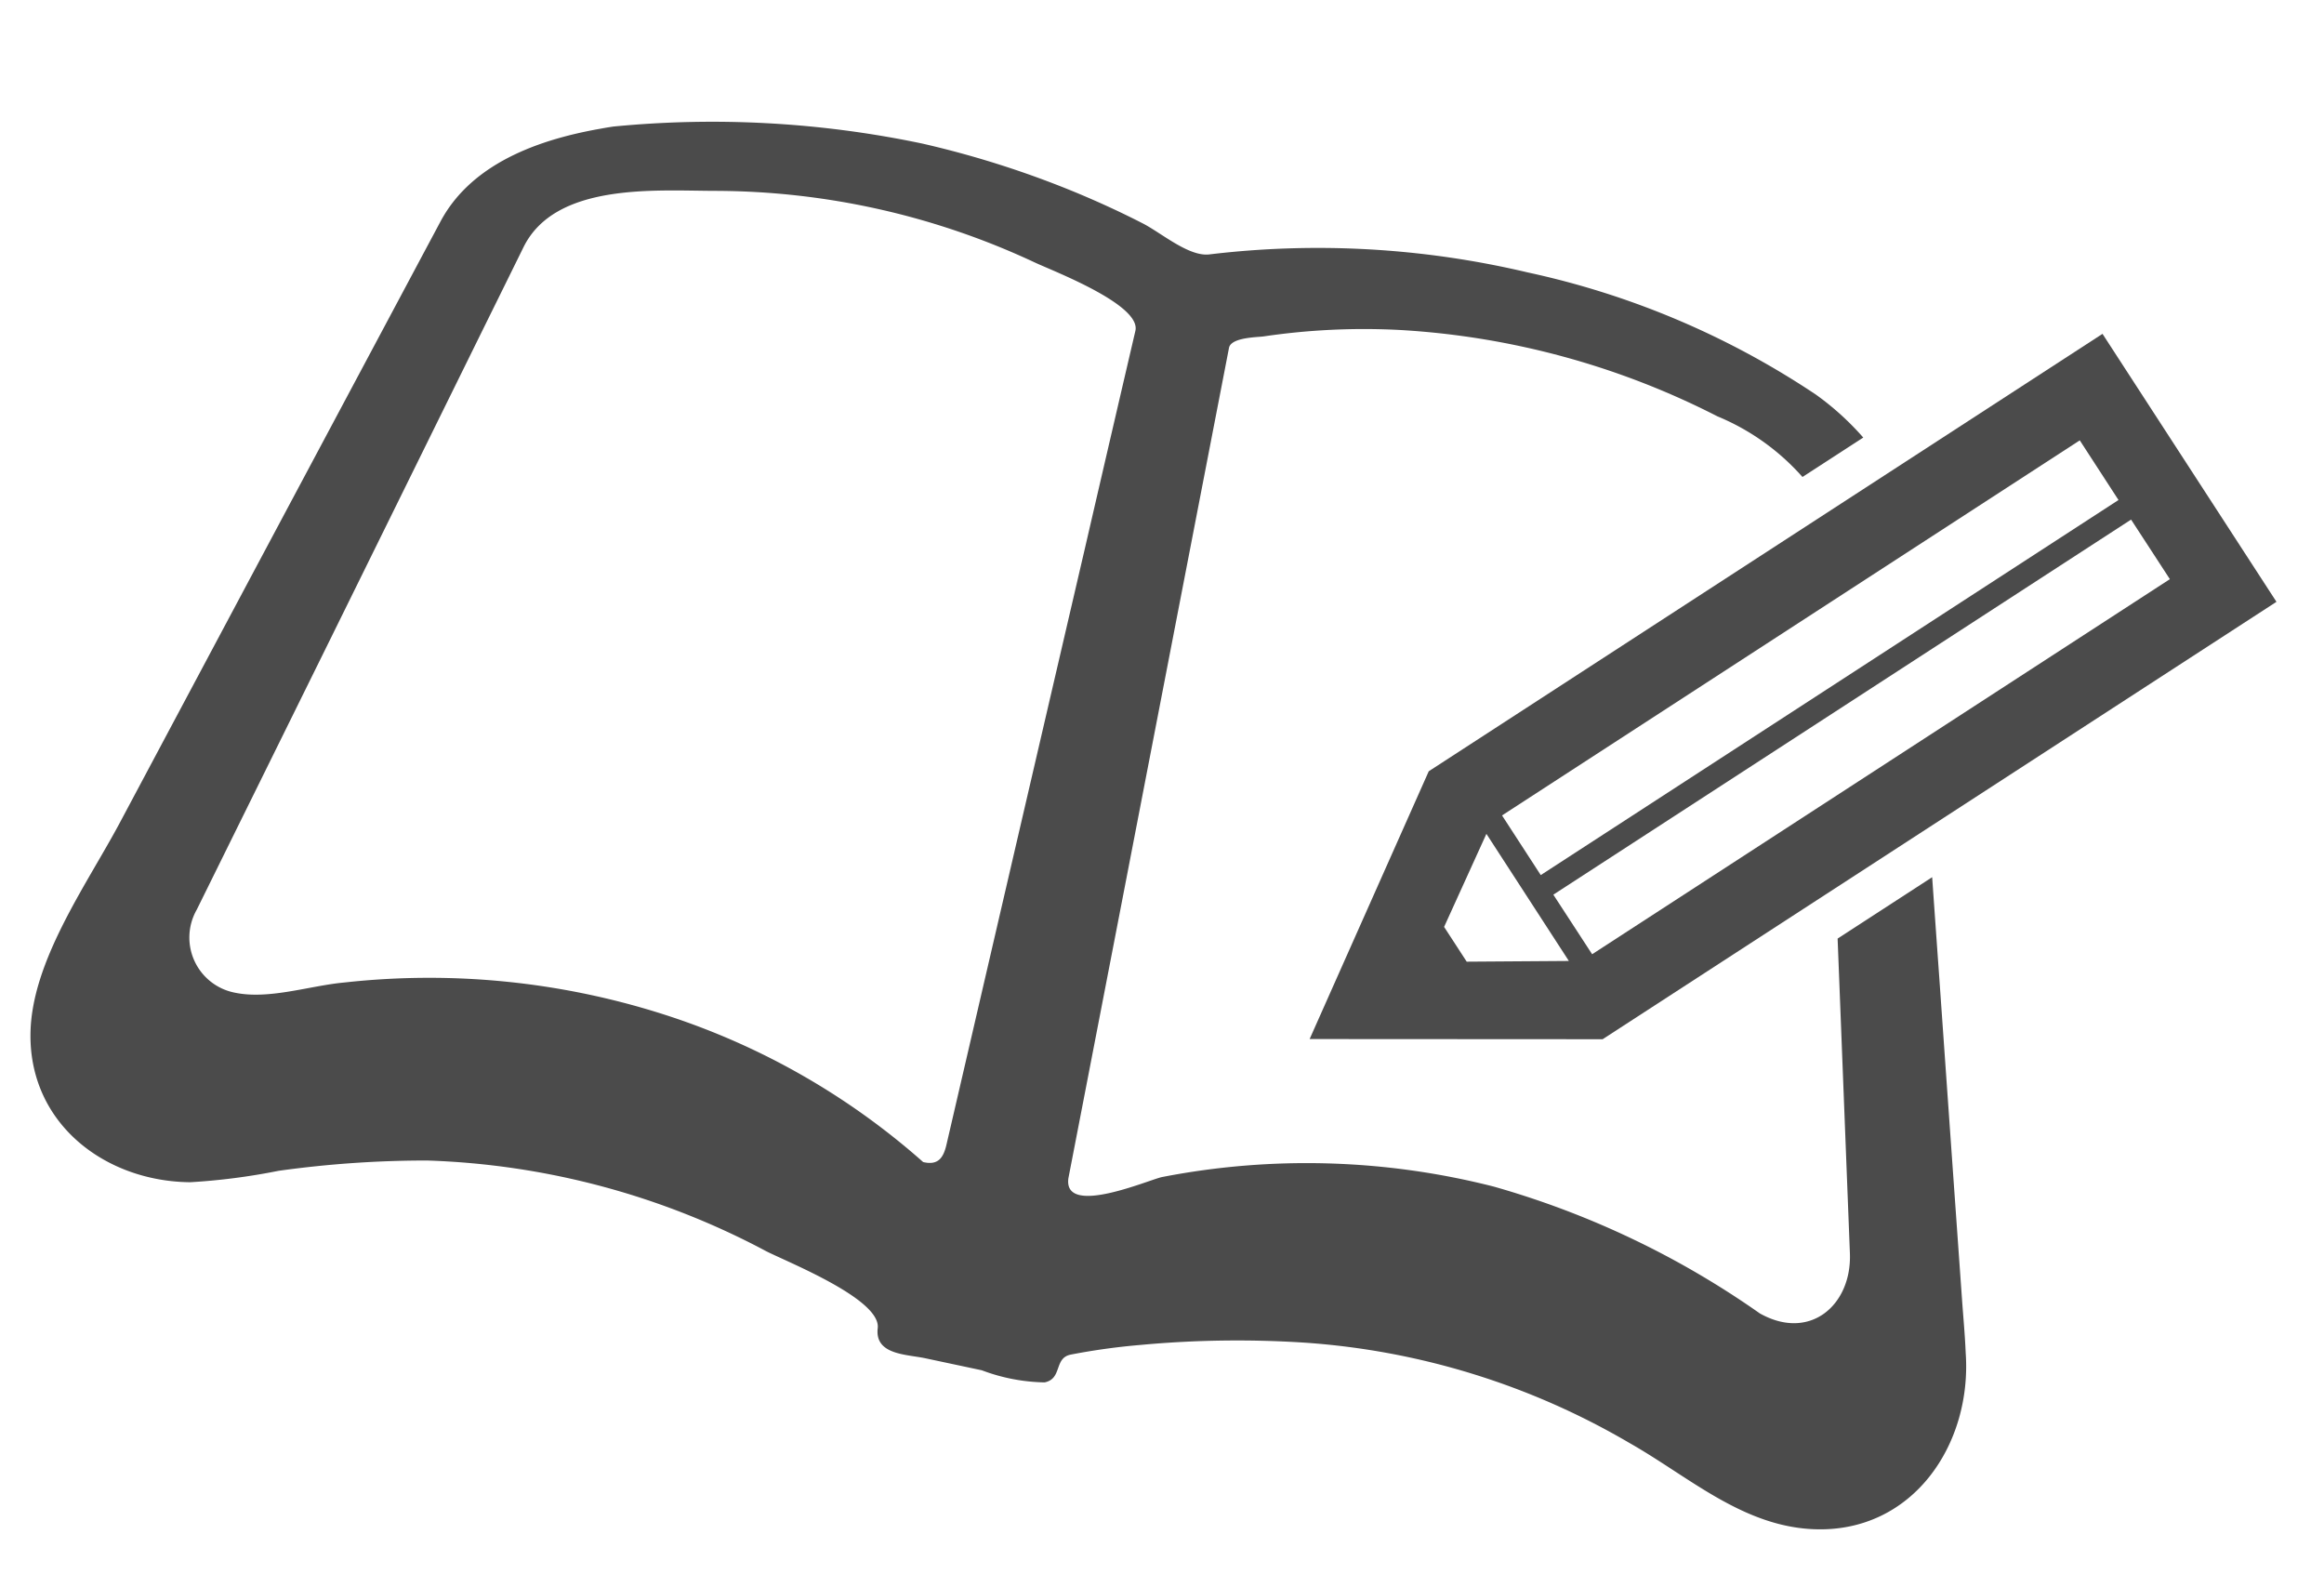
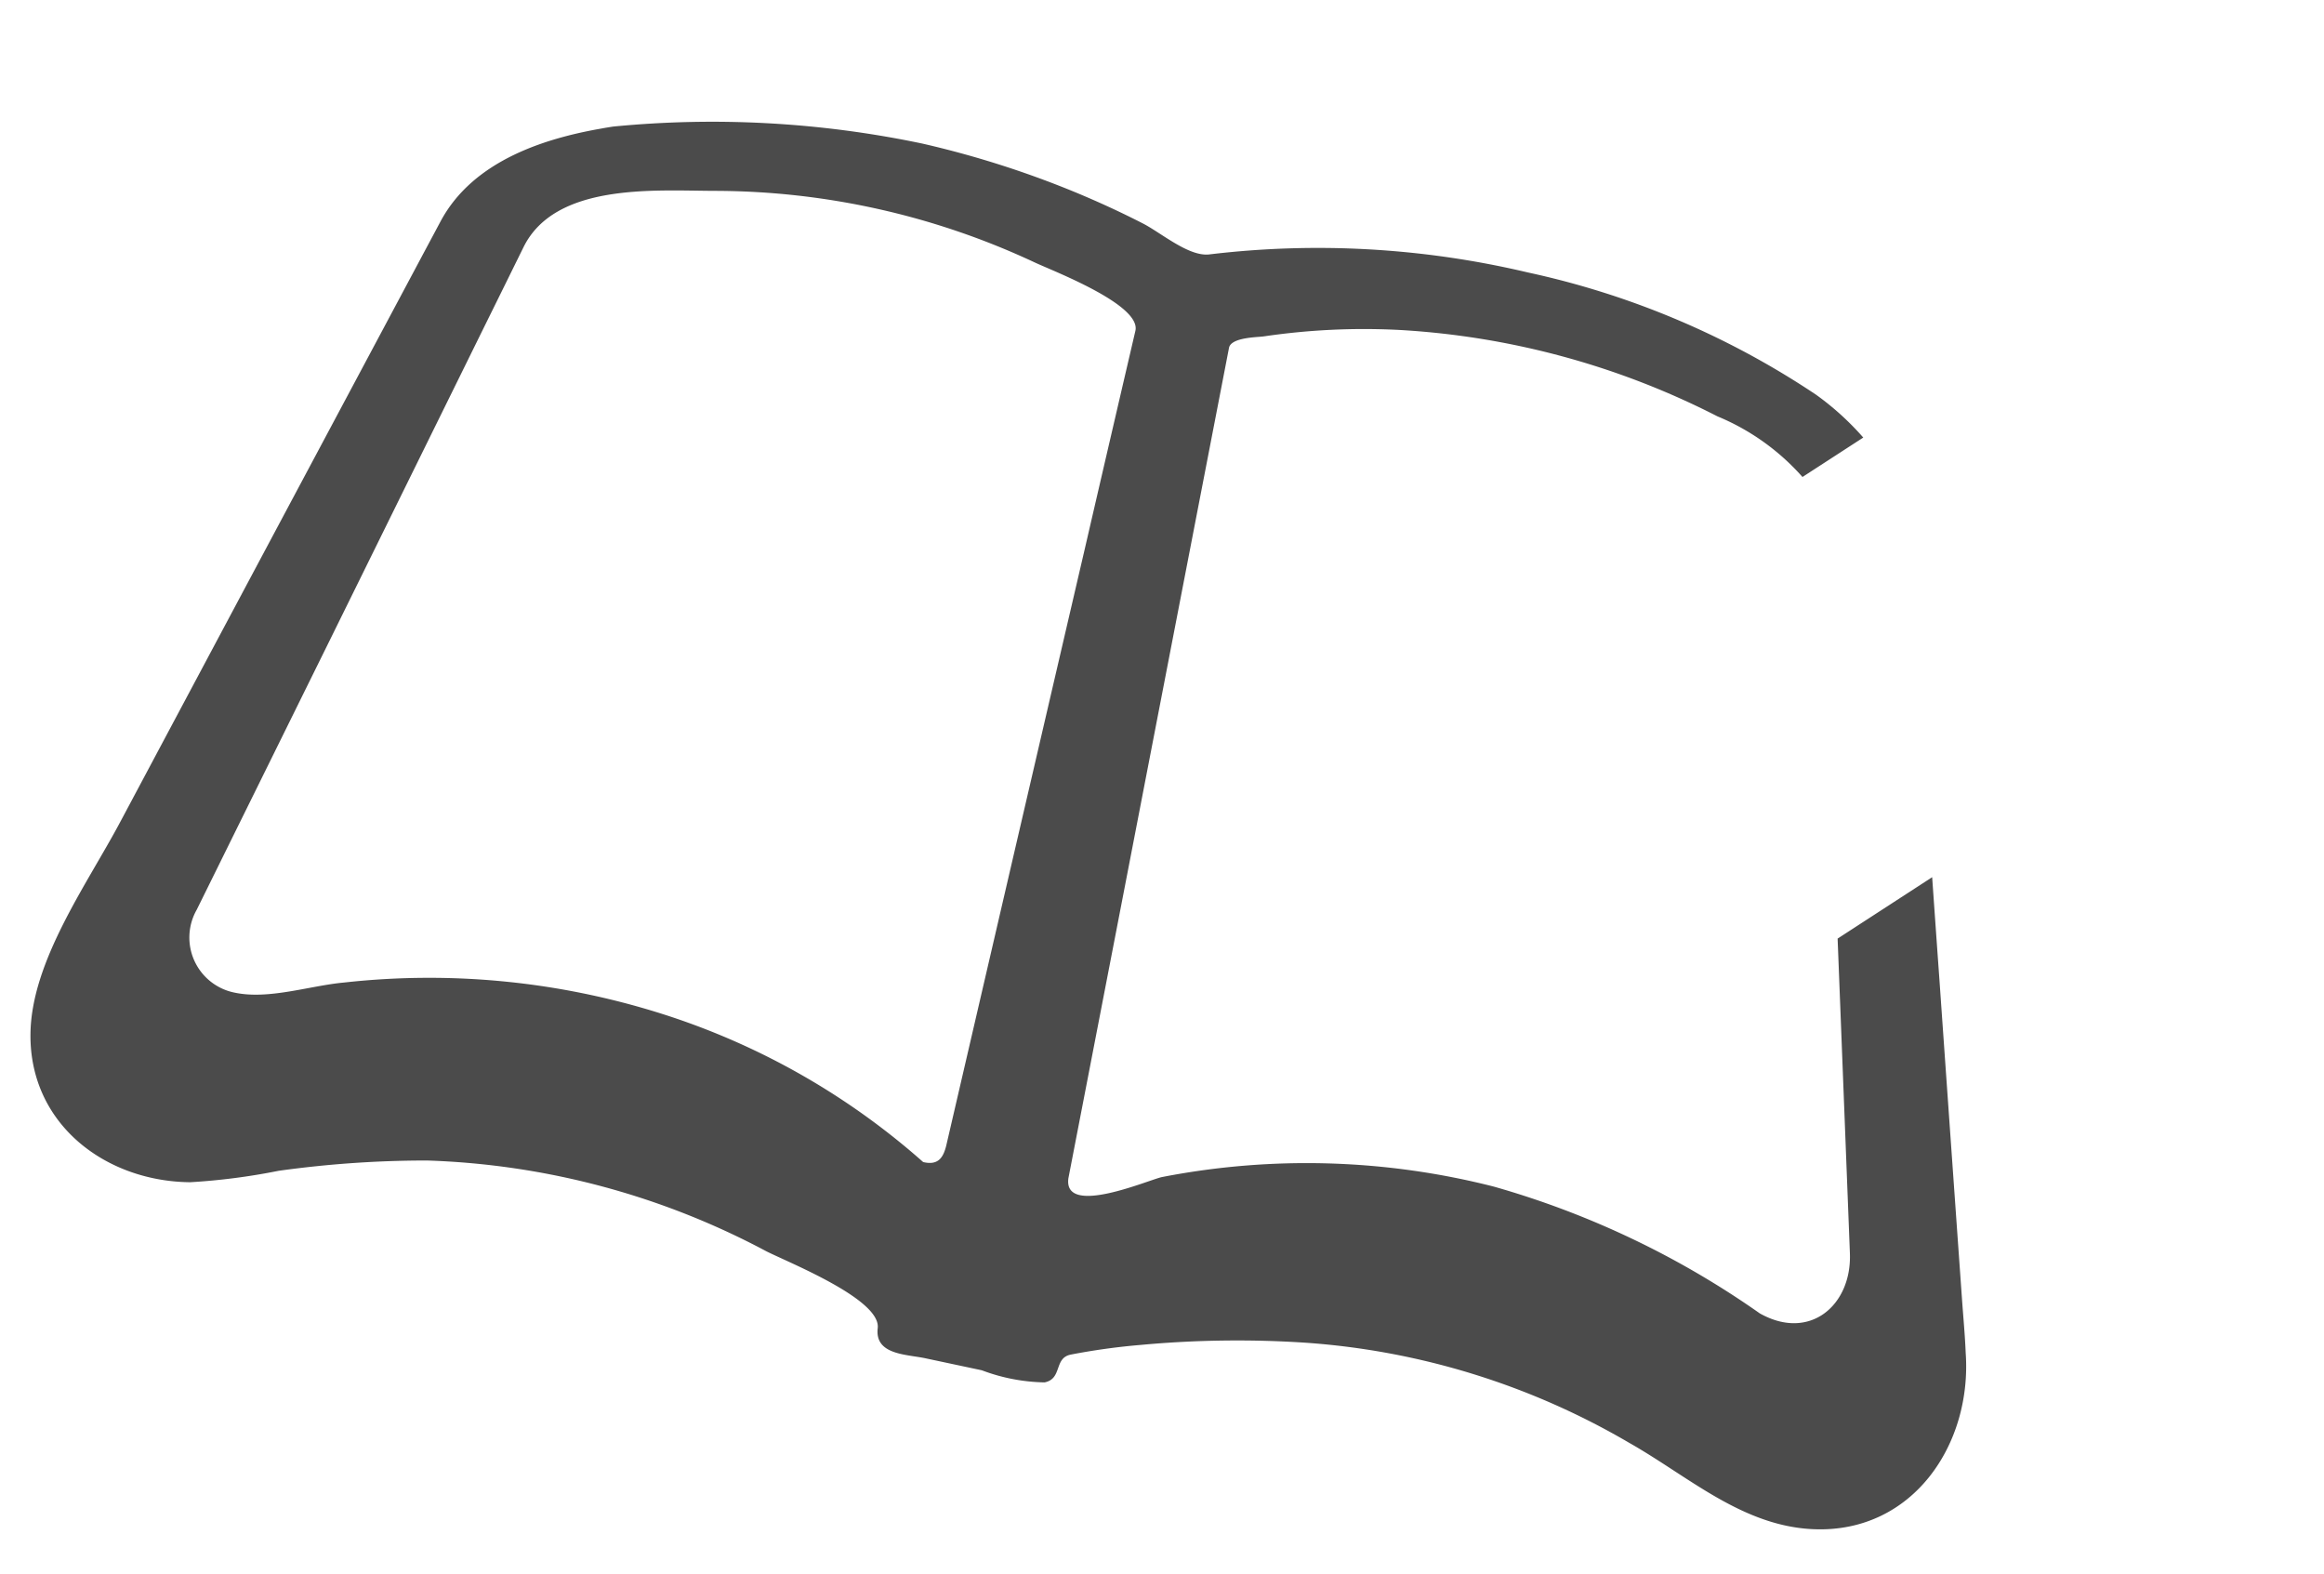
<svg xmlns="http://www.w3.org/2000/svg" width="91.357" height="61.87" viewBox="0 0 91.357 61.87">
  <g id="えんぴつ付きのノートアイコン" transform="matrix(0.978, 0.208, -0.208, 0.978, 31.927, -104.433)">
    <path id="パス_175" data-name="パス 175" d="M76.565,154.71q-1.736-6.023-3.466-12.048-.566-1.96-1.129-3.922l-3.134,3.134q1.523,6,3.046,12c.5,1.97-.813,3.722-2.972,3.048a34.606,34.606,0,0,0-11.266-2.7,29.779,29.779,0,0,0-12.828,2.342c-.453.187-3.481,2.367-3.6.82q-.1-5.423-.2-10.846-.209-11.2-.415-22.4c-.008-.428,1.025-.643,1.238-.724a27,27,0,0,1,5.243-1.37,31.324,31.324,0,0,1,12.861.732,9.12,9.12,0,0,1,3.767,1.636l2.015-2.013a10.935,10.935,0,0,0-2.17-1.263,32.827,32.827,0,0,0-12.084-2.342,35.843,35.843,0,0,0-12.39,1.911c-.77.263-2.028-.436-2.815-.648-.927-.251-1.863-.461-2.808-.638a37.949,37.949,0,0,0-6.309-.628,40.182,40.182,0,0,0-12.038,1.874c-.851.319-.243.094-.053.023-2.41.911-5.053,2.4-5.813,5.043-.19.661-.382,1.321-.572,1.982L5.784,137.735q-1.975,6.858-3.947,13.712c-.765,2.661-2.281,6.079-1.714,8.876.694,3.463,4.081,5.058,7.355,4.392a25.1,25.1,0,0,0,3.306-1.162,42.081,42.081,0,0,1,5.625-1.61,30.382,30.382,0,0,1,13.8.719c1.01.261,4.8.914,4.9,2.043.1,1.053,1.314.767,2.076.767h2.271a7.341,7.341,0,0,0,2.514-.048c.661-.286.152-1.01.775-1.281a25.8,25.8,0,0,1,2.608-.944,41.133,41.133,0,0,1,6.314-1.433,29.158,29.158,0,0,1,13.276,1.2c2.57.81,5.061,2.3,7.848,1.805,3.8-.673,5.355-4.557,4.357-8.02C76.973,156.065,76.76,155.389,76.565,154.71ZM36.7,133.008q-.228,12.042-.448,24.081c-.01.537-.157.871-.754.856a28.443,28.443,0,0,0-10.841-3.519,30.283,30.283,0,0,0-12.879,1.347c-1.3.4-2.762,1.289-4.144,1.289A2.208,2.208,0,0,1,5.5,154.183q1.451-5.7,2.9-11.4,1.7-6.7,3.4-13.408.425-1.667.848-3.339c.691-2.724,4.544-3.241,6.846-3.719a29.755,29.755,0,0,1,12.932.124c.739.175,4.456.747,4.436,1.808Q36.777,128.629,36.7,133.008Z" transform="translate(0 -12.01)" fill="#4b4b4b" />
-     <path id="パス_176" data-name="パス 176" d="M304.609,138.045l11.269-2.39,22.335-22.329-8.881-8.881L307,126.774Zm29.32-24.719-19.15,19.147L312.8,130.5l19.15-19.147Zm-4.6-4.6,1.977,1.977-19.15,19.147-1.977-1.977Zm-19.6,19.983,4.21,4.213-3.922.863-1.154-1.152Z" transform="translate(-255.255)" fill="#4b4b4b" />
  </g>
</svg>